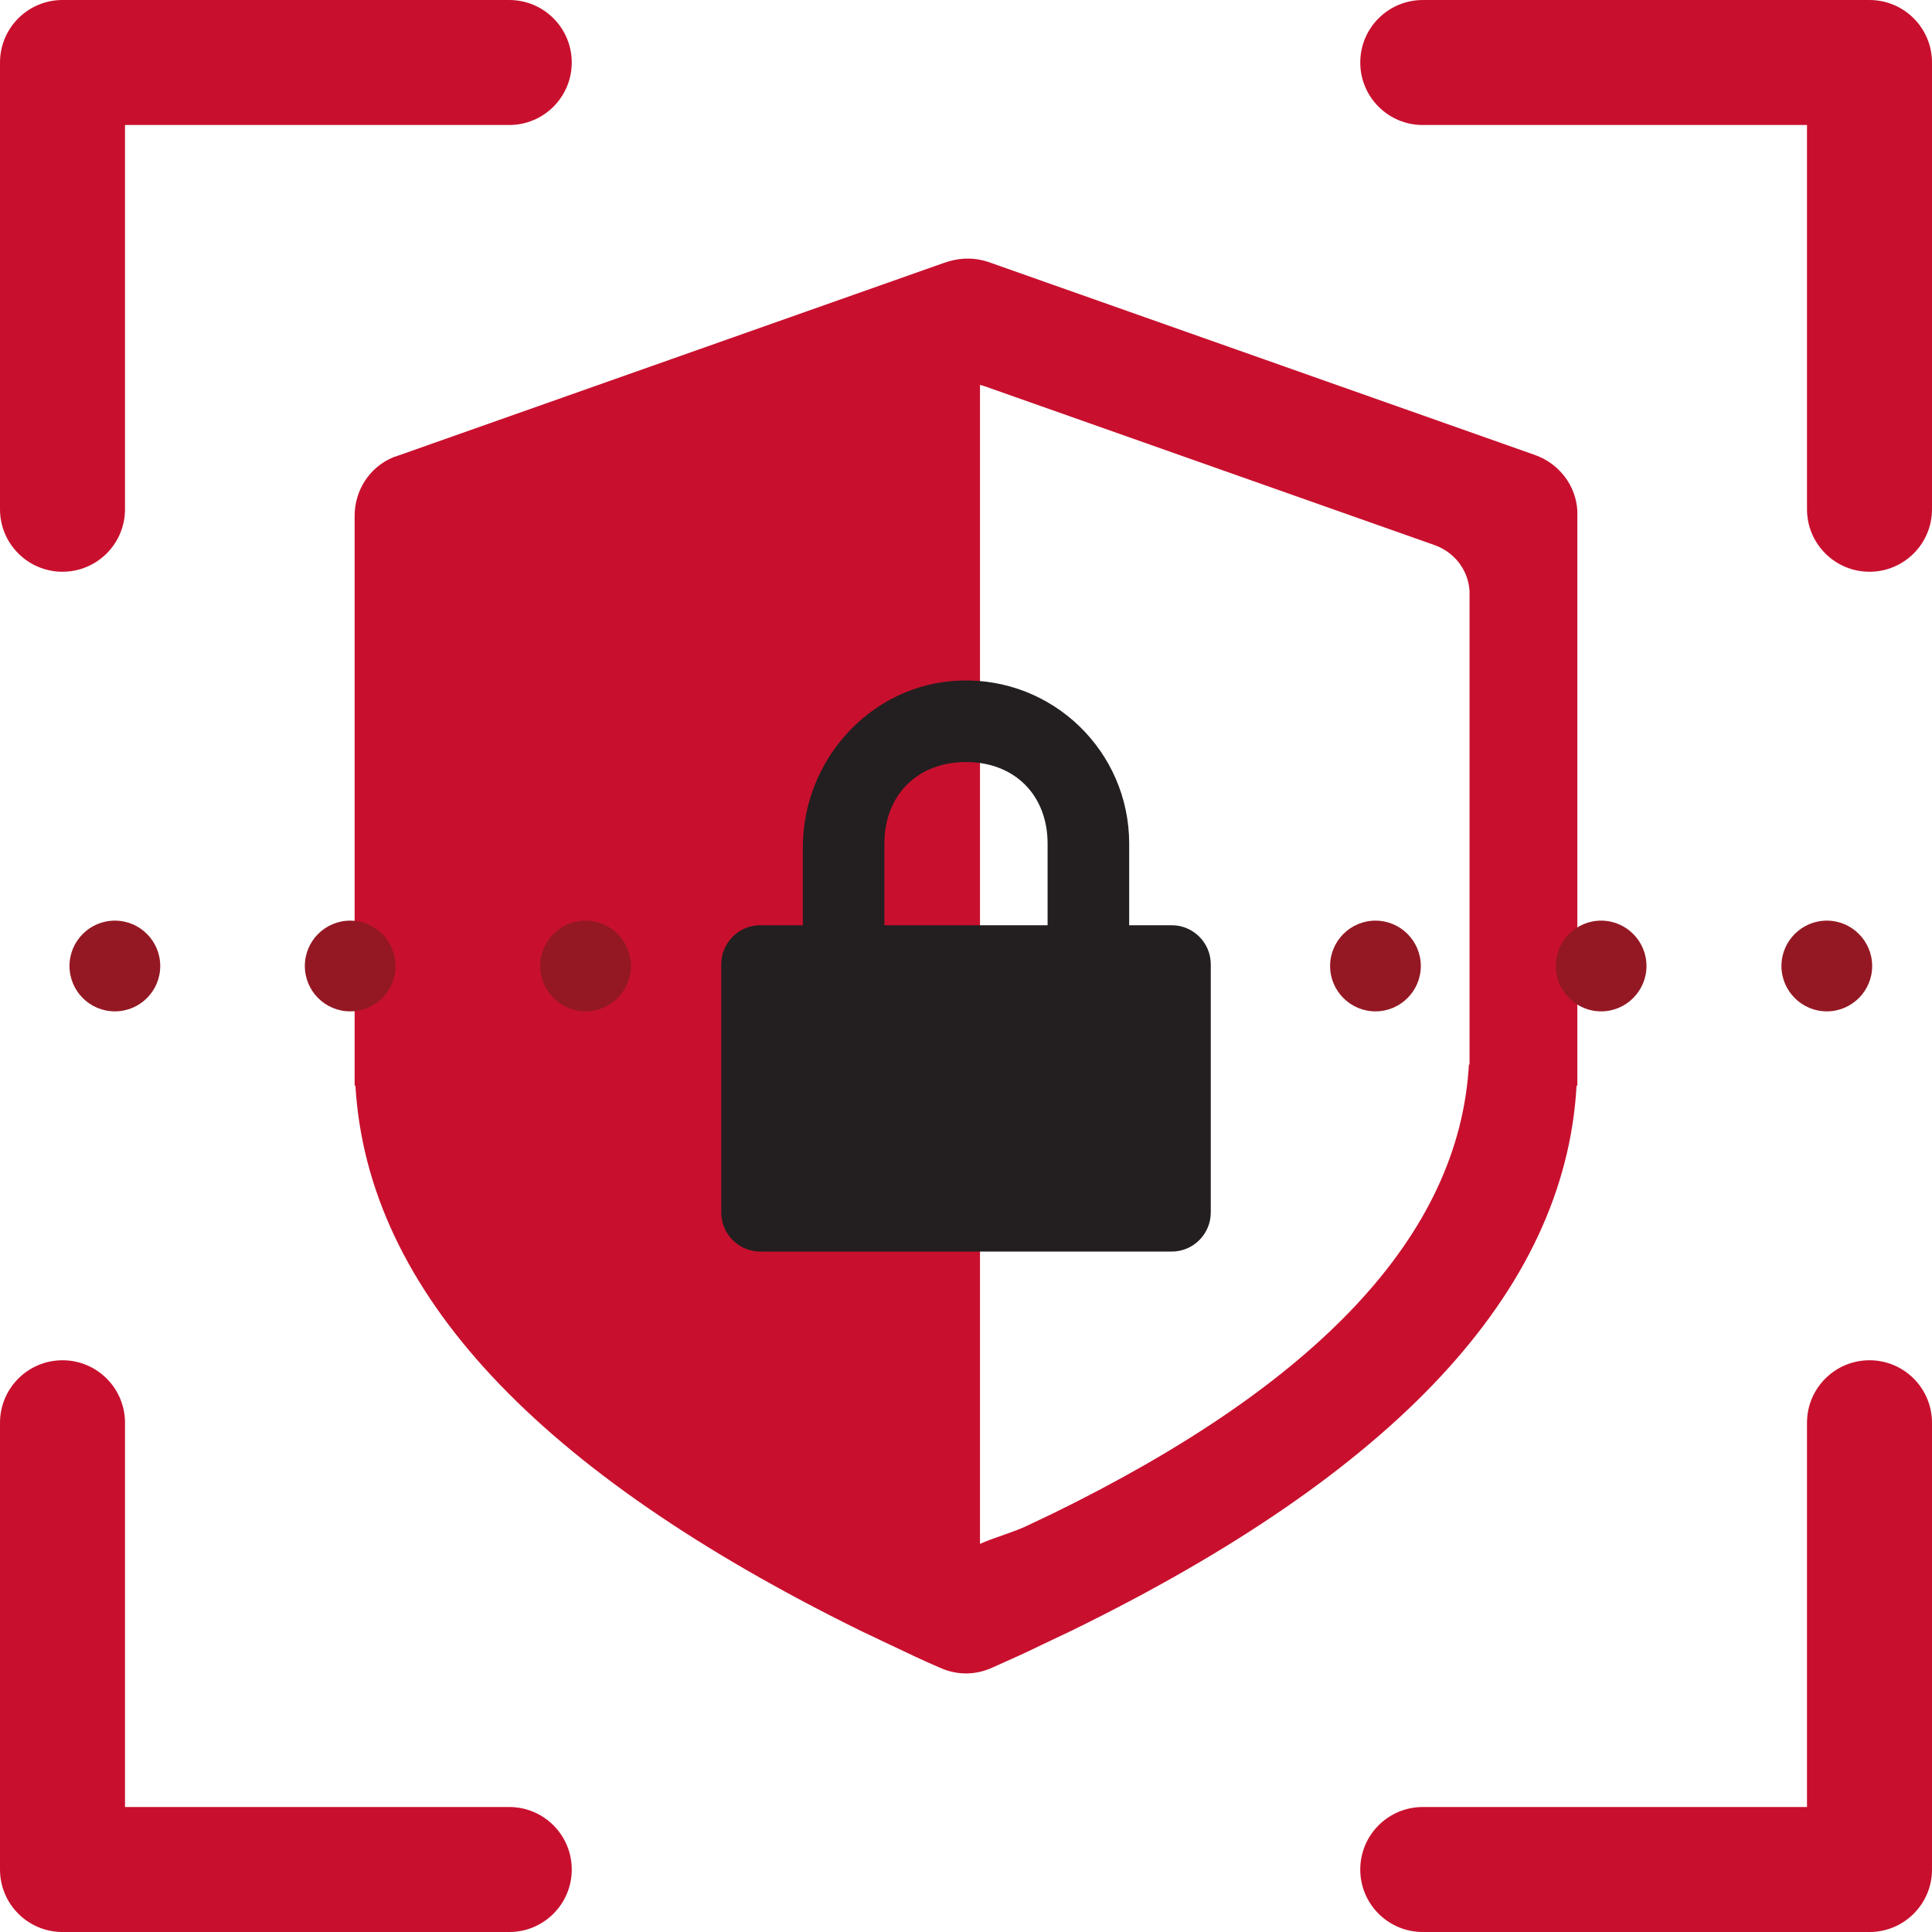
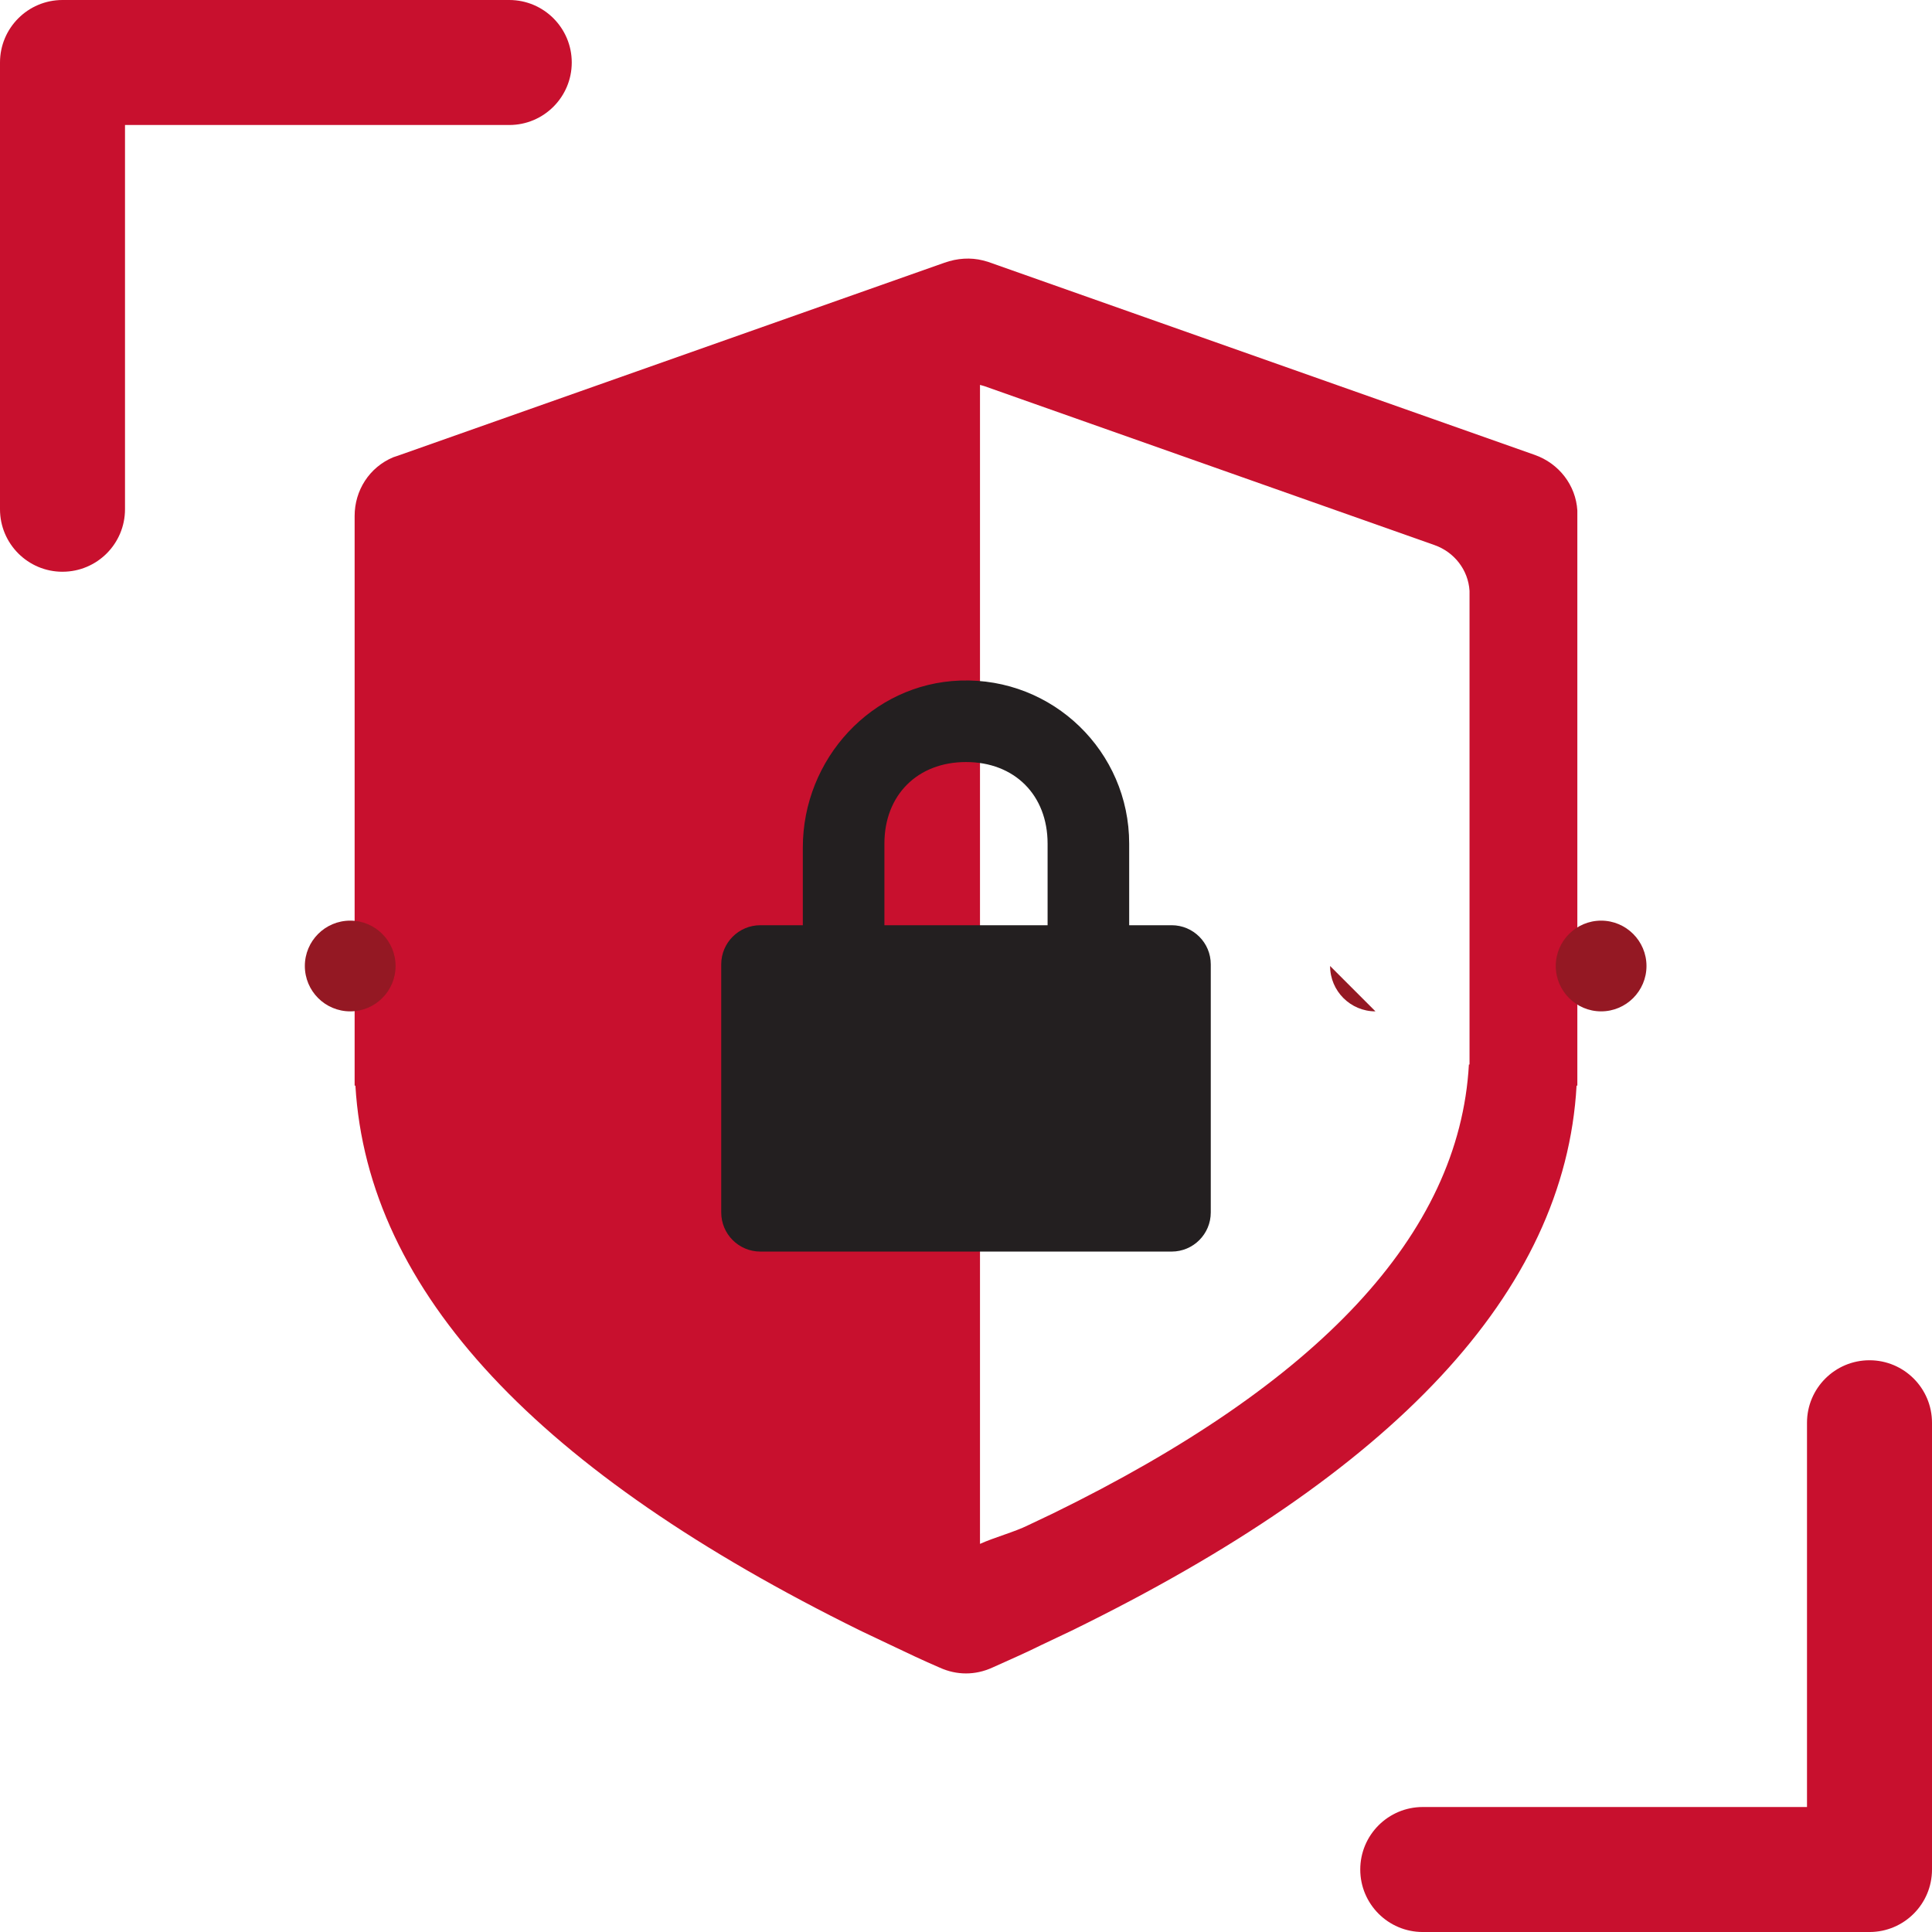
<svg xmlns="http://www.w3.org/2000/svg" id="Layer_2" data-name="Layer 2" width="160" height="160.001" viewBox="0 0 160 160.001">
  <defs>
    <style>
      .cls-1 {
        fill: #231f20;
      }

      .cls-1, .cls-2, .cls-3 {
        stroke-width: 0px;
      }

      .cls-2 {
        fill: #c8102e;
      }

      .cls-3 {
        fill: #941823;
      }
    </style>
  </defs>
  <g id="Layer_1-2" data-name="Layer 1">
    <g>
      <g>
        <path class="cls-2" d="m5.176,47.35c-2.859,0-5.176-2.318-5.176-5.176V5.176C0,2.318,2.317,0,5.176,0h36.998c2.859,0,5.176,2.318,5.176,5.176s-2.317,5.176-5.176,5.176H10.352v31.821c0,2.859-2.317,5.176-5.176,5.176Z" />
-         <path class="cls-2" d="m154.824,47.35c-2.859,0-5.176-2.318-5.176-5.176V10.353h-31.821c-2.859,0-5.176-2.318-5.176-5.176s2.317-5.176,5.176-5.176h36.997c2.859,0,5.176,2.318,5.176,5.176v36.997c0,2.859-2.317,5.176-5.176,5.176Z" />
        <path class="cls-2" d="m154.824,160.001h-36.997c-2.859,0-5.176-2.318-5.176-5.176s2.317-5.176,5.176-5.176h31.821v-31.822c0-2.859,2.317-5.176,5.176-5.176s5.176,2.318,5.176,5.176v36.998c0,2.859-2.317,5.176-5.176,5.176Z" />
-         <path class="cls-2" d="m42.174,160.001H5.176c-2.859,0-5.176-2.318-5.176-5.176v-36.998c0-2.859,2.317-5.176,5.176-5.176s5.176,2.318,5.176,5.176v31.822h31.822c2.859,0,5.176,2.318,5.176,5.176s-2.317,5.176-5.176,5.176Z" />
      </g>
      <path class="cls-2" d="m127.115,37.678l-45.261-15.982-.447-.128h-.001c-1.023-.256-2.11-.192-3.196.191l-45.261,15.982-.384.128c-1.982.831-3.196,2.749-3.196,4.859v47.178h.064c1.023,17.133,15.215,32.028,41.808,45.133l2.557,1.214c1.343.639,2.685,1.279,4.028,1.854,1.406.639,2.941.639,4.347,0,1.406-.639,2.749-1.214,4.027-1.854l2.557-1.214c26.658-13.041,40.849-28,41.808-45.133h.064v-47.626c-.128-2.11-1.534-3.899-3.516-4.603Zm-5.414,50.481h-.053c-.79,14.111-12.478,26.431-34.434,37.172l-2.106,1c-1.053.526-2.791,1-3.949,1.527l0-95.983h-0.0 0l.368.105,37.277,13.163c1.632.579,2.791,2.053,2.896,3.791v39.226Z" />
      <g>
-         <circle class="cls-3" cx="9.513" cy="80" r="3.757" />
-         <path class="cls-3" d="m151.289,83.757c-2.071,0-3.757-1.686-3.757-3.757s1.686-3.757,3.757-3.757,3.756,1.686,3.756,3.757-1.686,3.757-3.756,3.757Z" />
-         <path class="cls-3" d="m113.91,83.757c-2.071,0-3.757-1.686-3.757-3.757s1.686-3.757,3.757-3.757,3.756,1.686,3.756,3.757-1.686,3.757-3.756,3.757Z" />
+         <path class="cls-3" d="m113.91,83.757c-2.071,0-3.757-1.686-3.757-3.757Z" />
        <path class="cls-3" d="m132.599,83.757c-2.071,0-3.757-1.686-3.757-3.757s1.686-3.757,3.757-3.757,3.756,1.686,3.756,3.757-1.686,3.757-3.756,3.757Z" />
-         <circle class="cls-3" cx="48.493" cy="80" r="3.757" />
        <circle class="cls-3" cx="29.003" cy="80" r="3.757" />
      </g>
      <path class="cls-1" d="m79.514,56.361c-7.326.256-13.028,6.497-13.028,13.827v6.435s-3.516,0-3.516,0c-1.79,0-3.241,1.451-3.241,3.241v20.545c0,1.79,1.451,3.241,3.241,3.241h34.06c1.79,0,3.241-1.451,3.241-3.241v-20.545c0-1.79-1.451-3.241-3.241-3.241h-3.516v-6.757c0-7.627-6.312-13.774-14-13.505Zm.486,6.748c4.02,0,6.757,2.736,6.757,6.757v6.757h-13.514v-6.757c0-4.02,2.737-6.757,6.757-6.757Z" />
    </g>
  </g>
</svg>